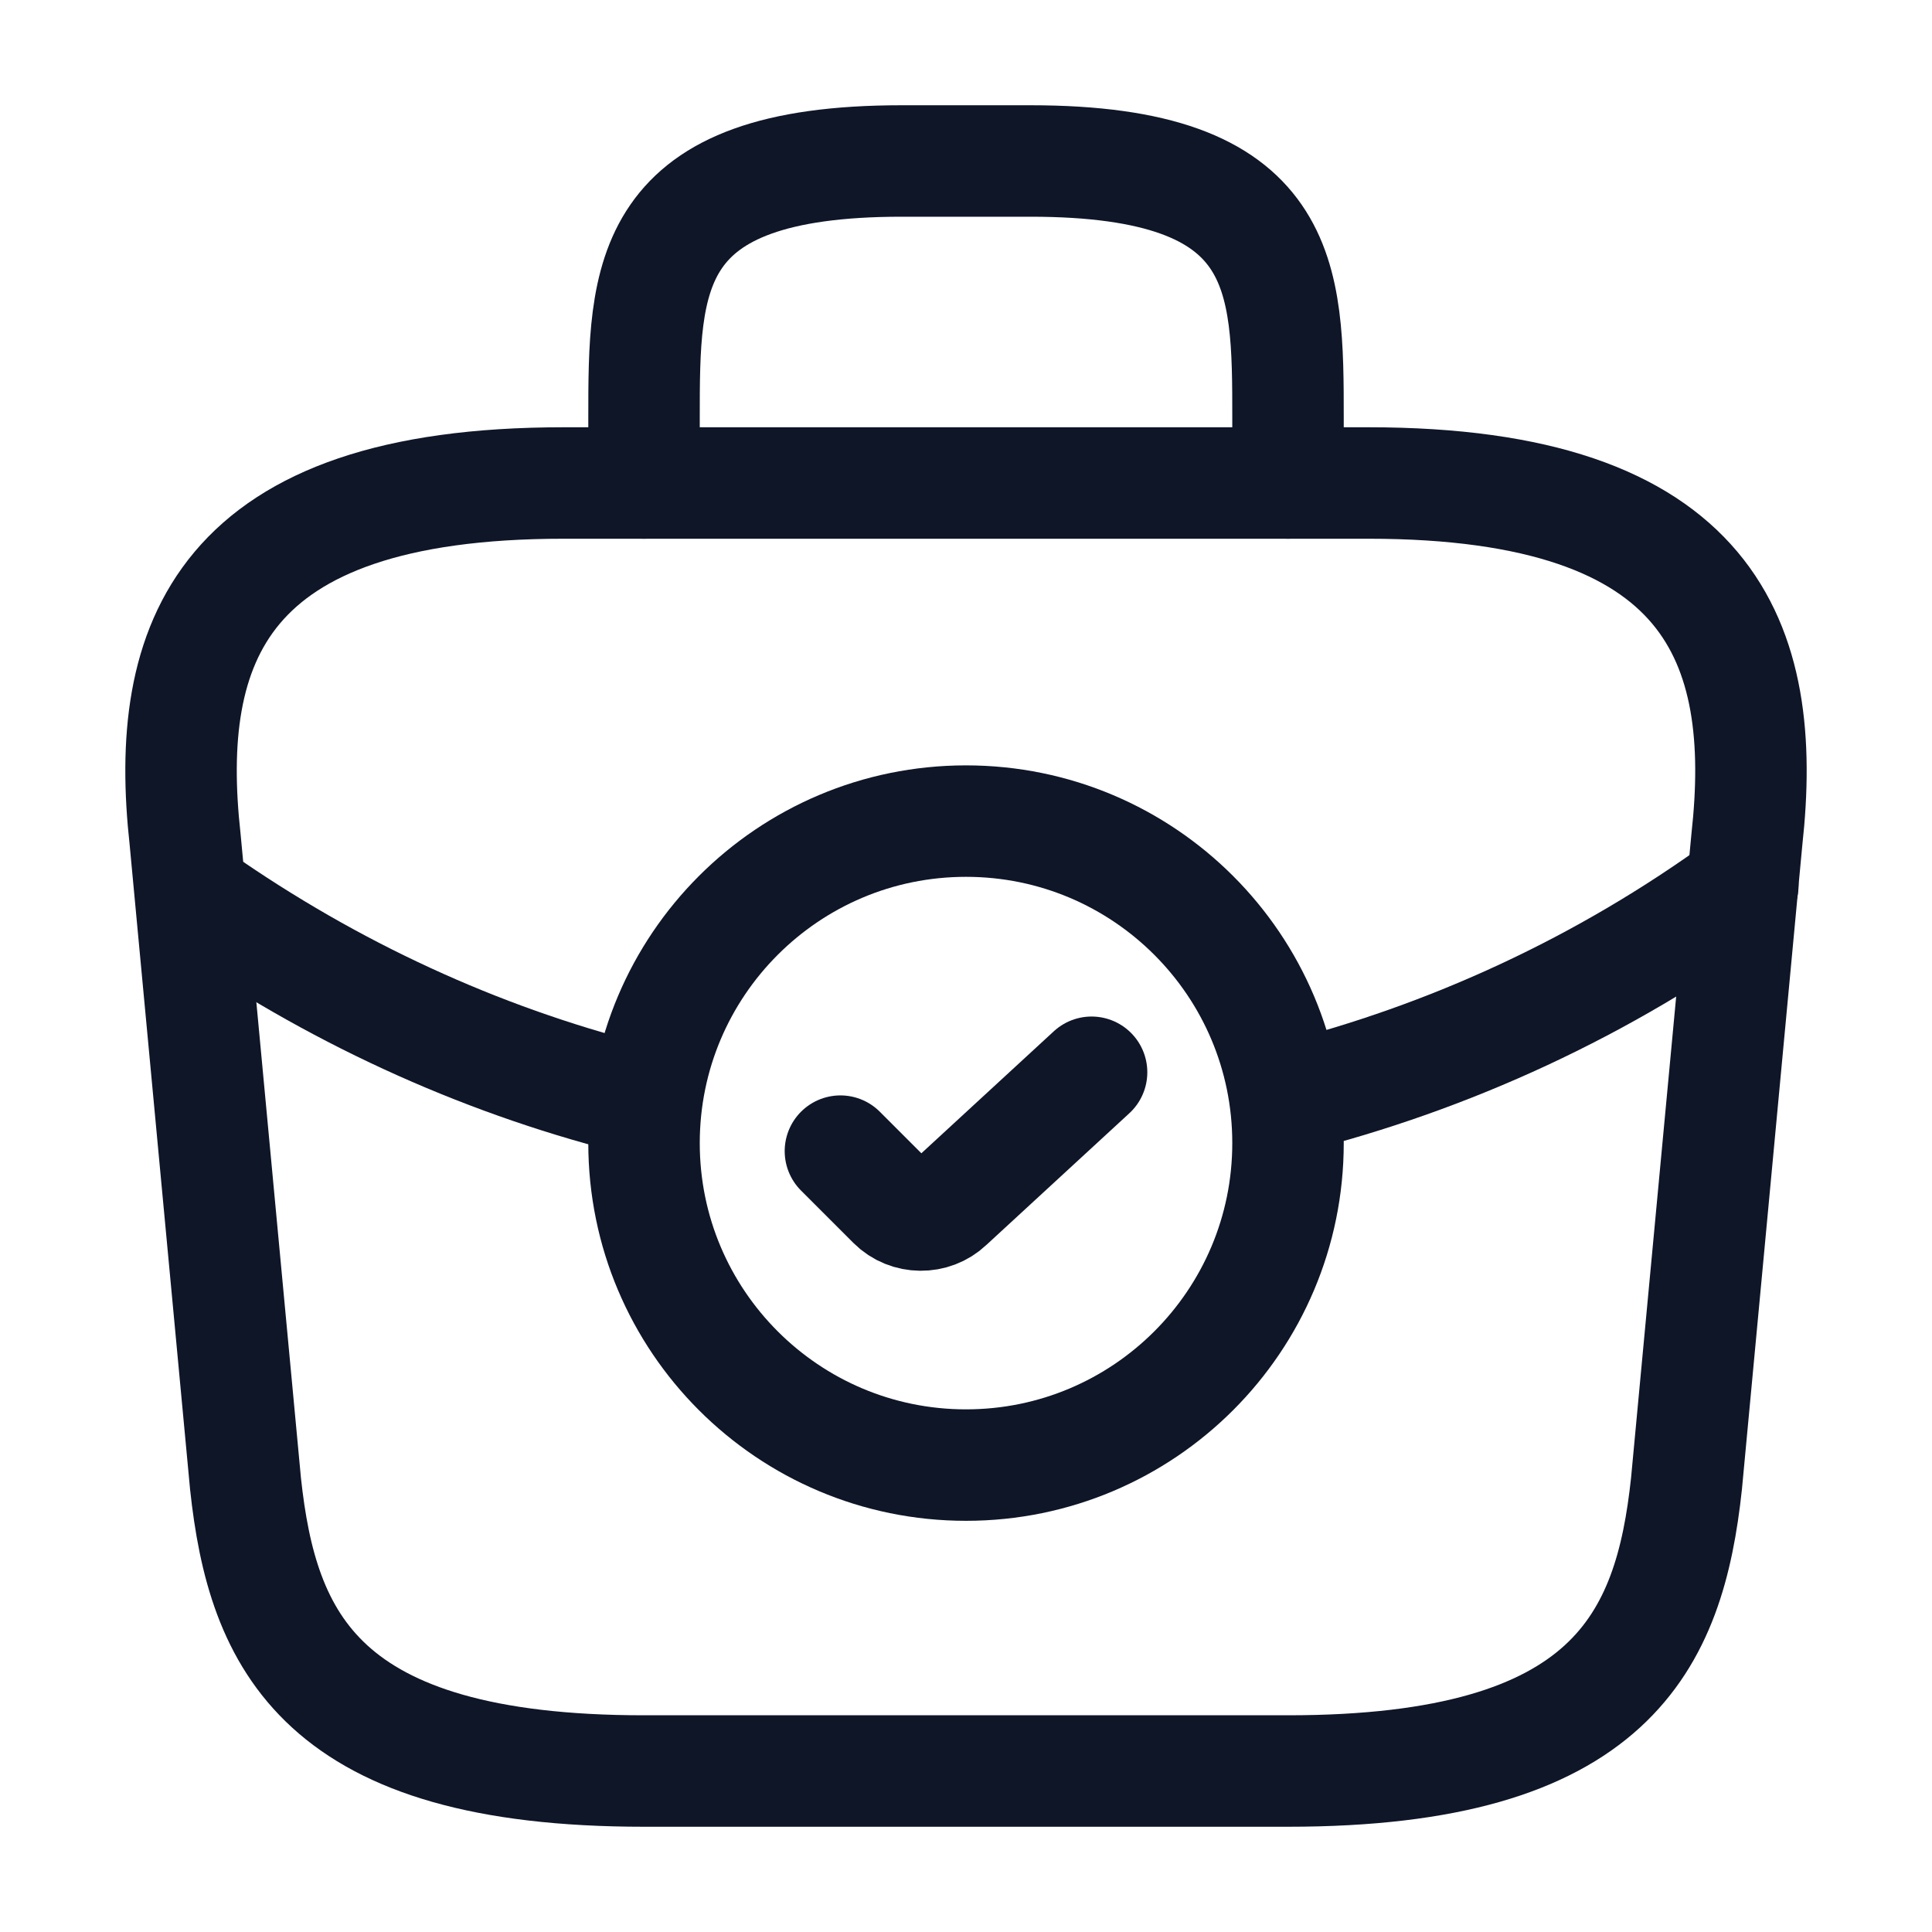
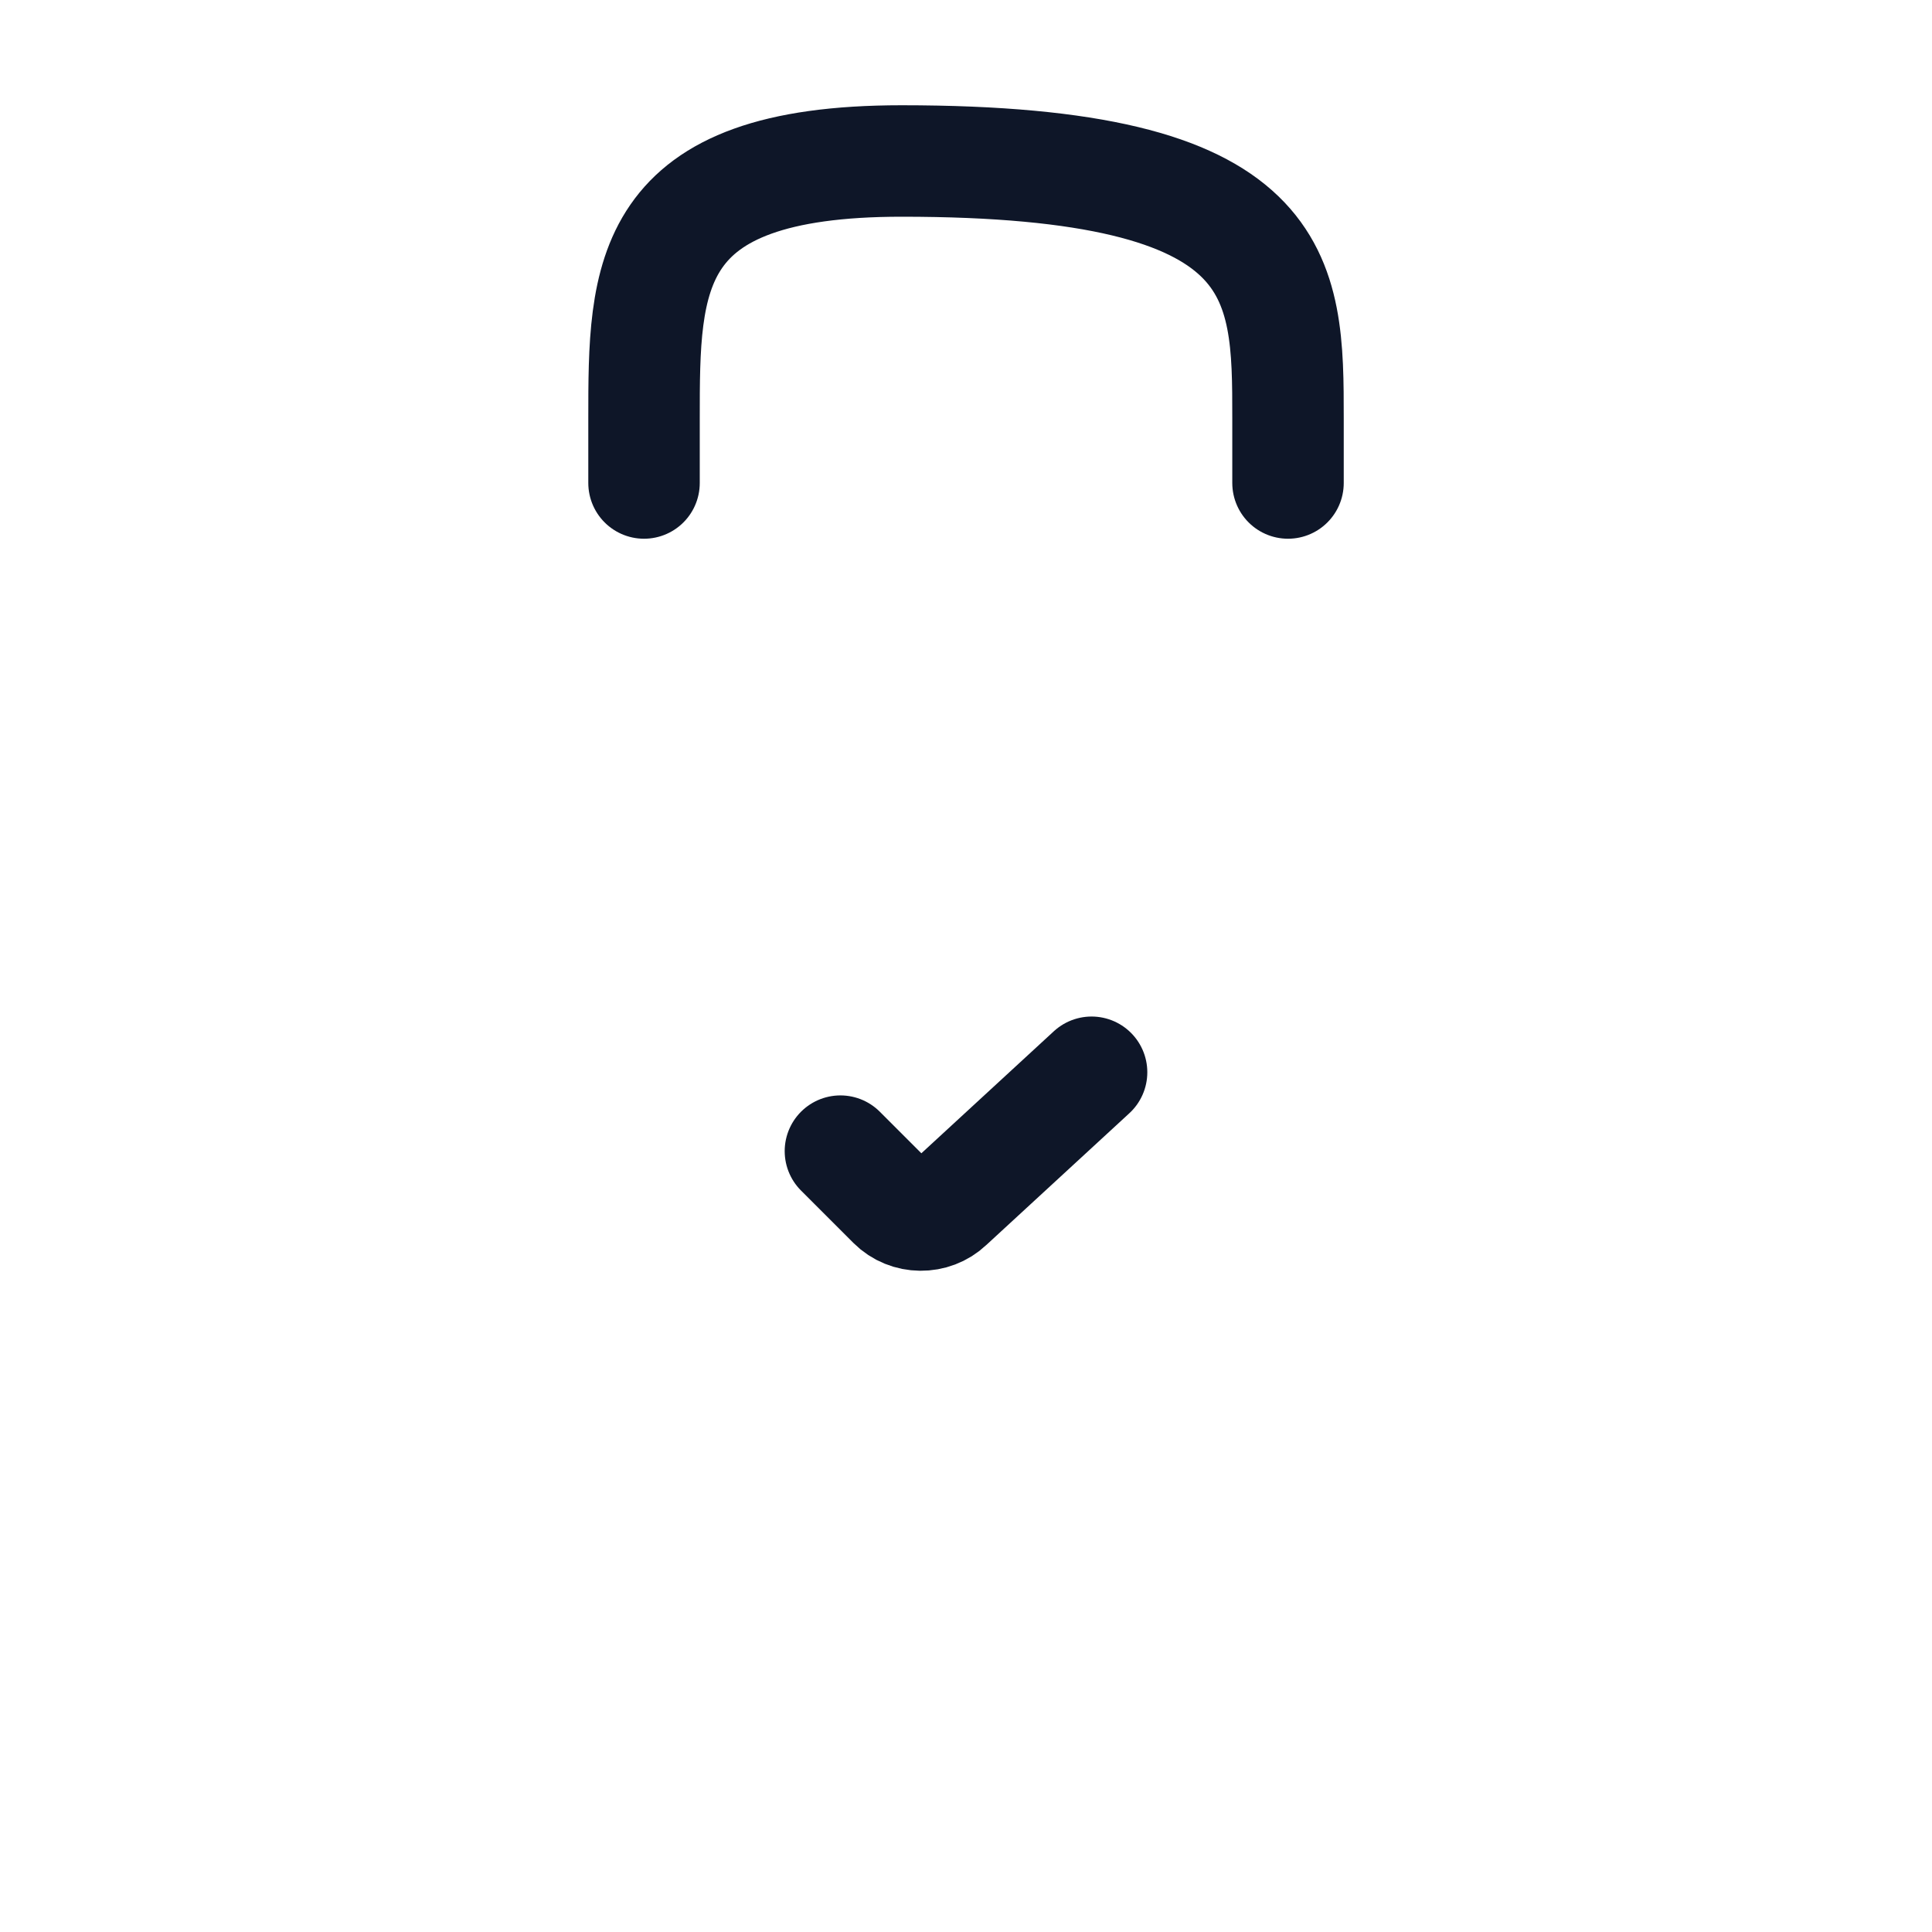
<svg xmlns="http://www.w3.org/2000/svg" width="52" height="52" viewBox="0 0 52 52" fill="none">
-   <path d="M26 39.433C30.787 39.433 34.667 35.553 34.667 30.767C34.667 25.98 30.787 22.1 26 22.1C21.214 22.1 17.334 25.98 17.334 30.767C17.334 35.553 21.214 39.433 26 39.433Z" stroke="#0E1628" stroke-width="3" stroke-miterlimit="10" stroke-linecap="round" stroke-linejoin="round" />
  <path d="M22.62 30.983L24.029 32.392C24.44 32.803 25.112 32.803 25.523 32.413L29.38 28.86" stroke="#0E1628" stroke-width="3" stroke-linecap="round" stroke-linejoin="round" />
-   <path d="M17.333 47.667H34.666C43.377 47.667 44.937 44.178 45.392 39.932L47.017 22.598C47.602 17.312 46.085 13 36.833 13H15.166C5.915 13 4.398 17.312 4.983 22.598L6.608 39.932C7.063 44.178 8.623 47.667 17.333 47.667Z" stroke="#0E1628" stroke-width="3" stroke-miterlimit="10" stroke-linecap="round" stroke-linejoin="round" />
-   <path d="M17.334 13V11.267C17.334 7.432 17.334 4.333 24.267 4.333H27.733C34.667 4.333 34.667 7.432 34.667 11.267V13" stroke="#0E1628" stroke-width="3" stroke-miterlimit="10" stroke-linecap="round" stroke-linejoin="round" />
-   <path d="M46.908 23.834C43.16 26.564 39 28.47 34.688 29.553" stroke="#0E1628" stroke-width="3" stroke-miterlimit="10" stroke-linecap="round" stroke-linejoin="round" />
-   <path d="M5.677 24.419C9.295 26.889 13.238 28.643 17.333 29.64" stroke="#0E1628" stroke-width="3" stroke-miterlimit="10" stroke-linecap="round" stroke-linejoin="round" />
+   <path d="M17.334 13V11.267C17.334 7.432 17.334 4.333 24.267 4.333C34.667 4.333 34.667 7.432 34.667 11.267V13" stroke="#0E1628" stroke-width="3" stroke-miterlimit="10" stroke-linecap="round" stroke-linejoin="round" />
</svg>